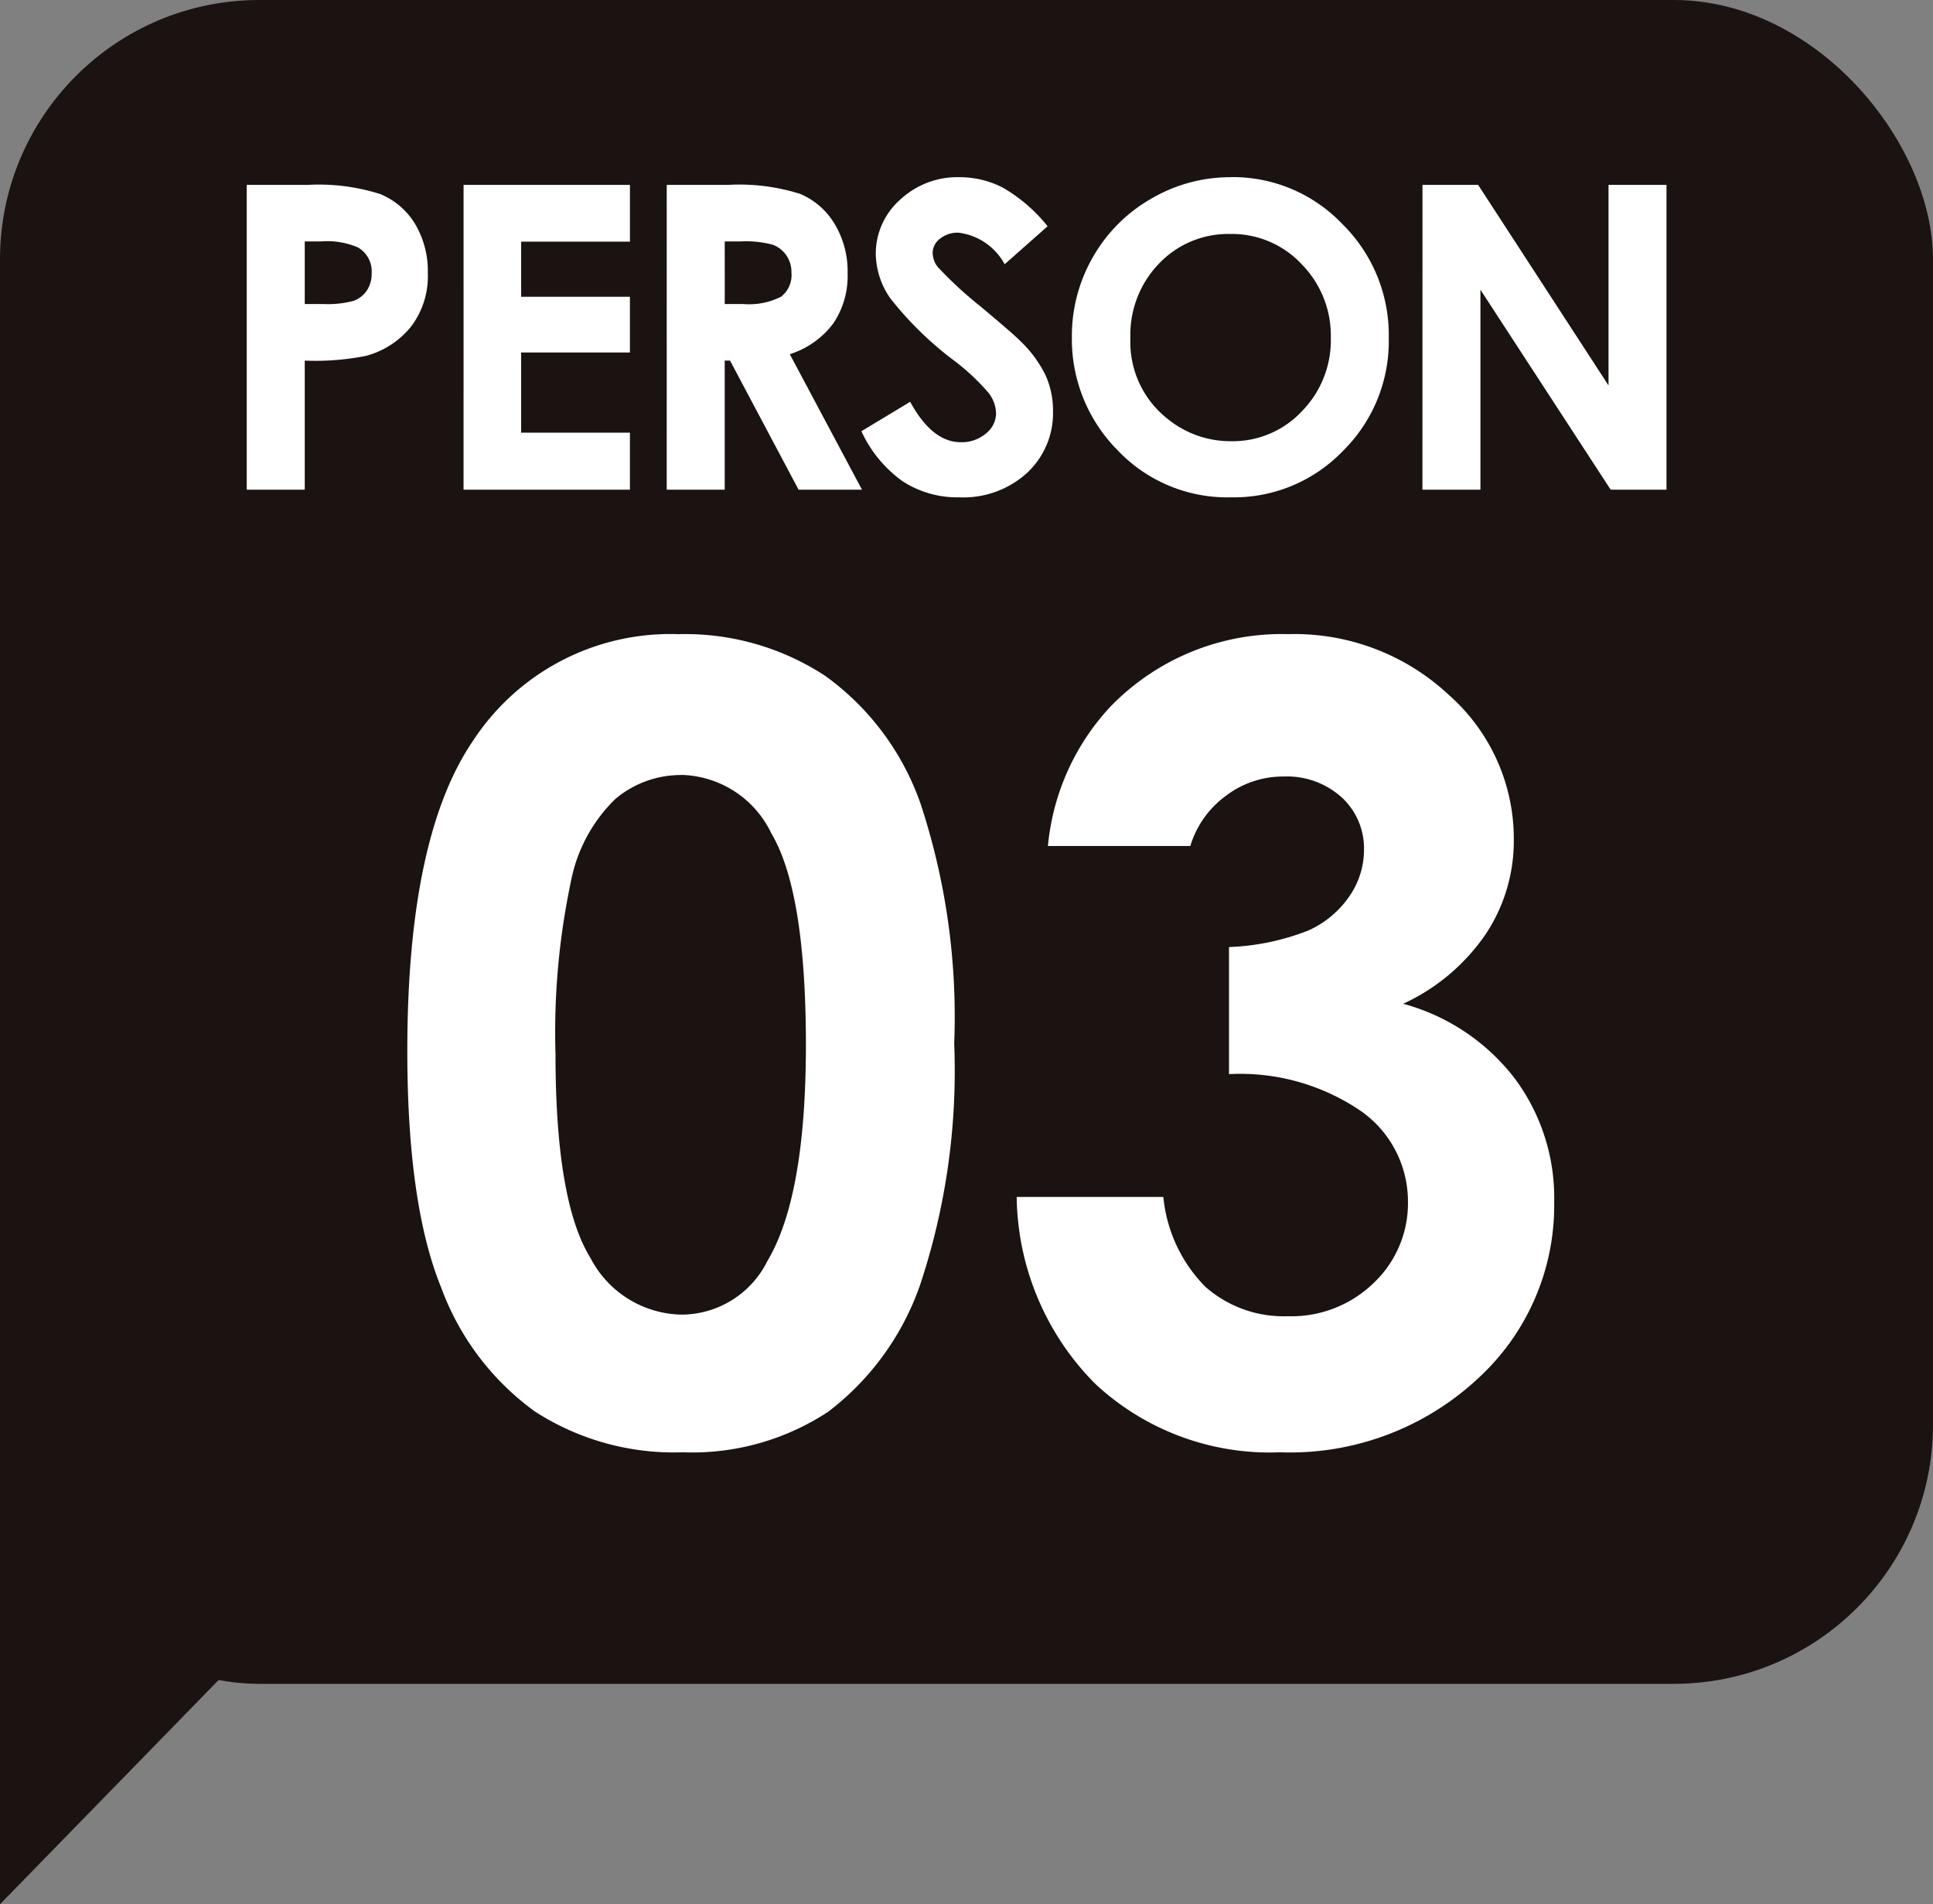
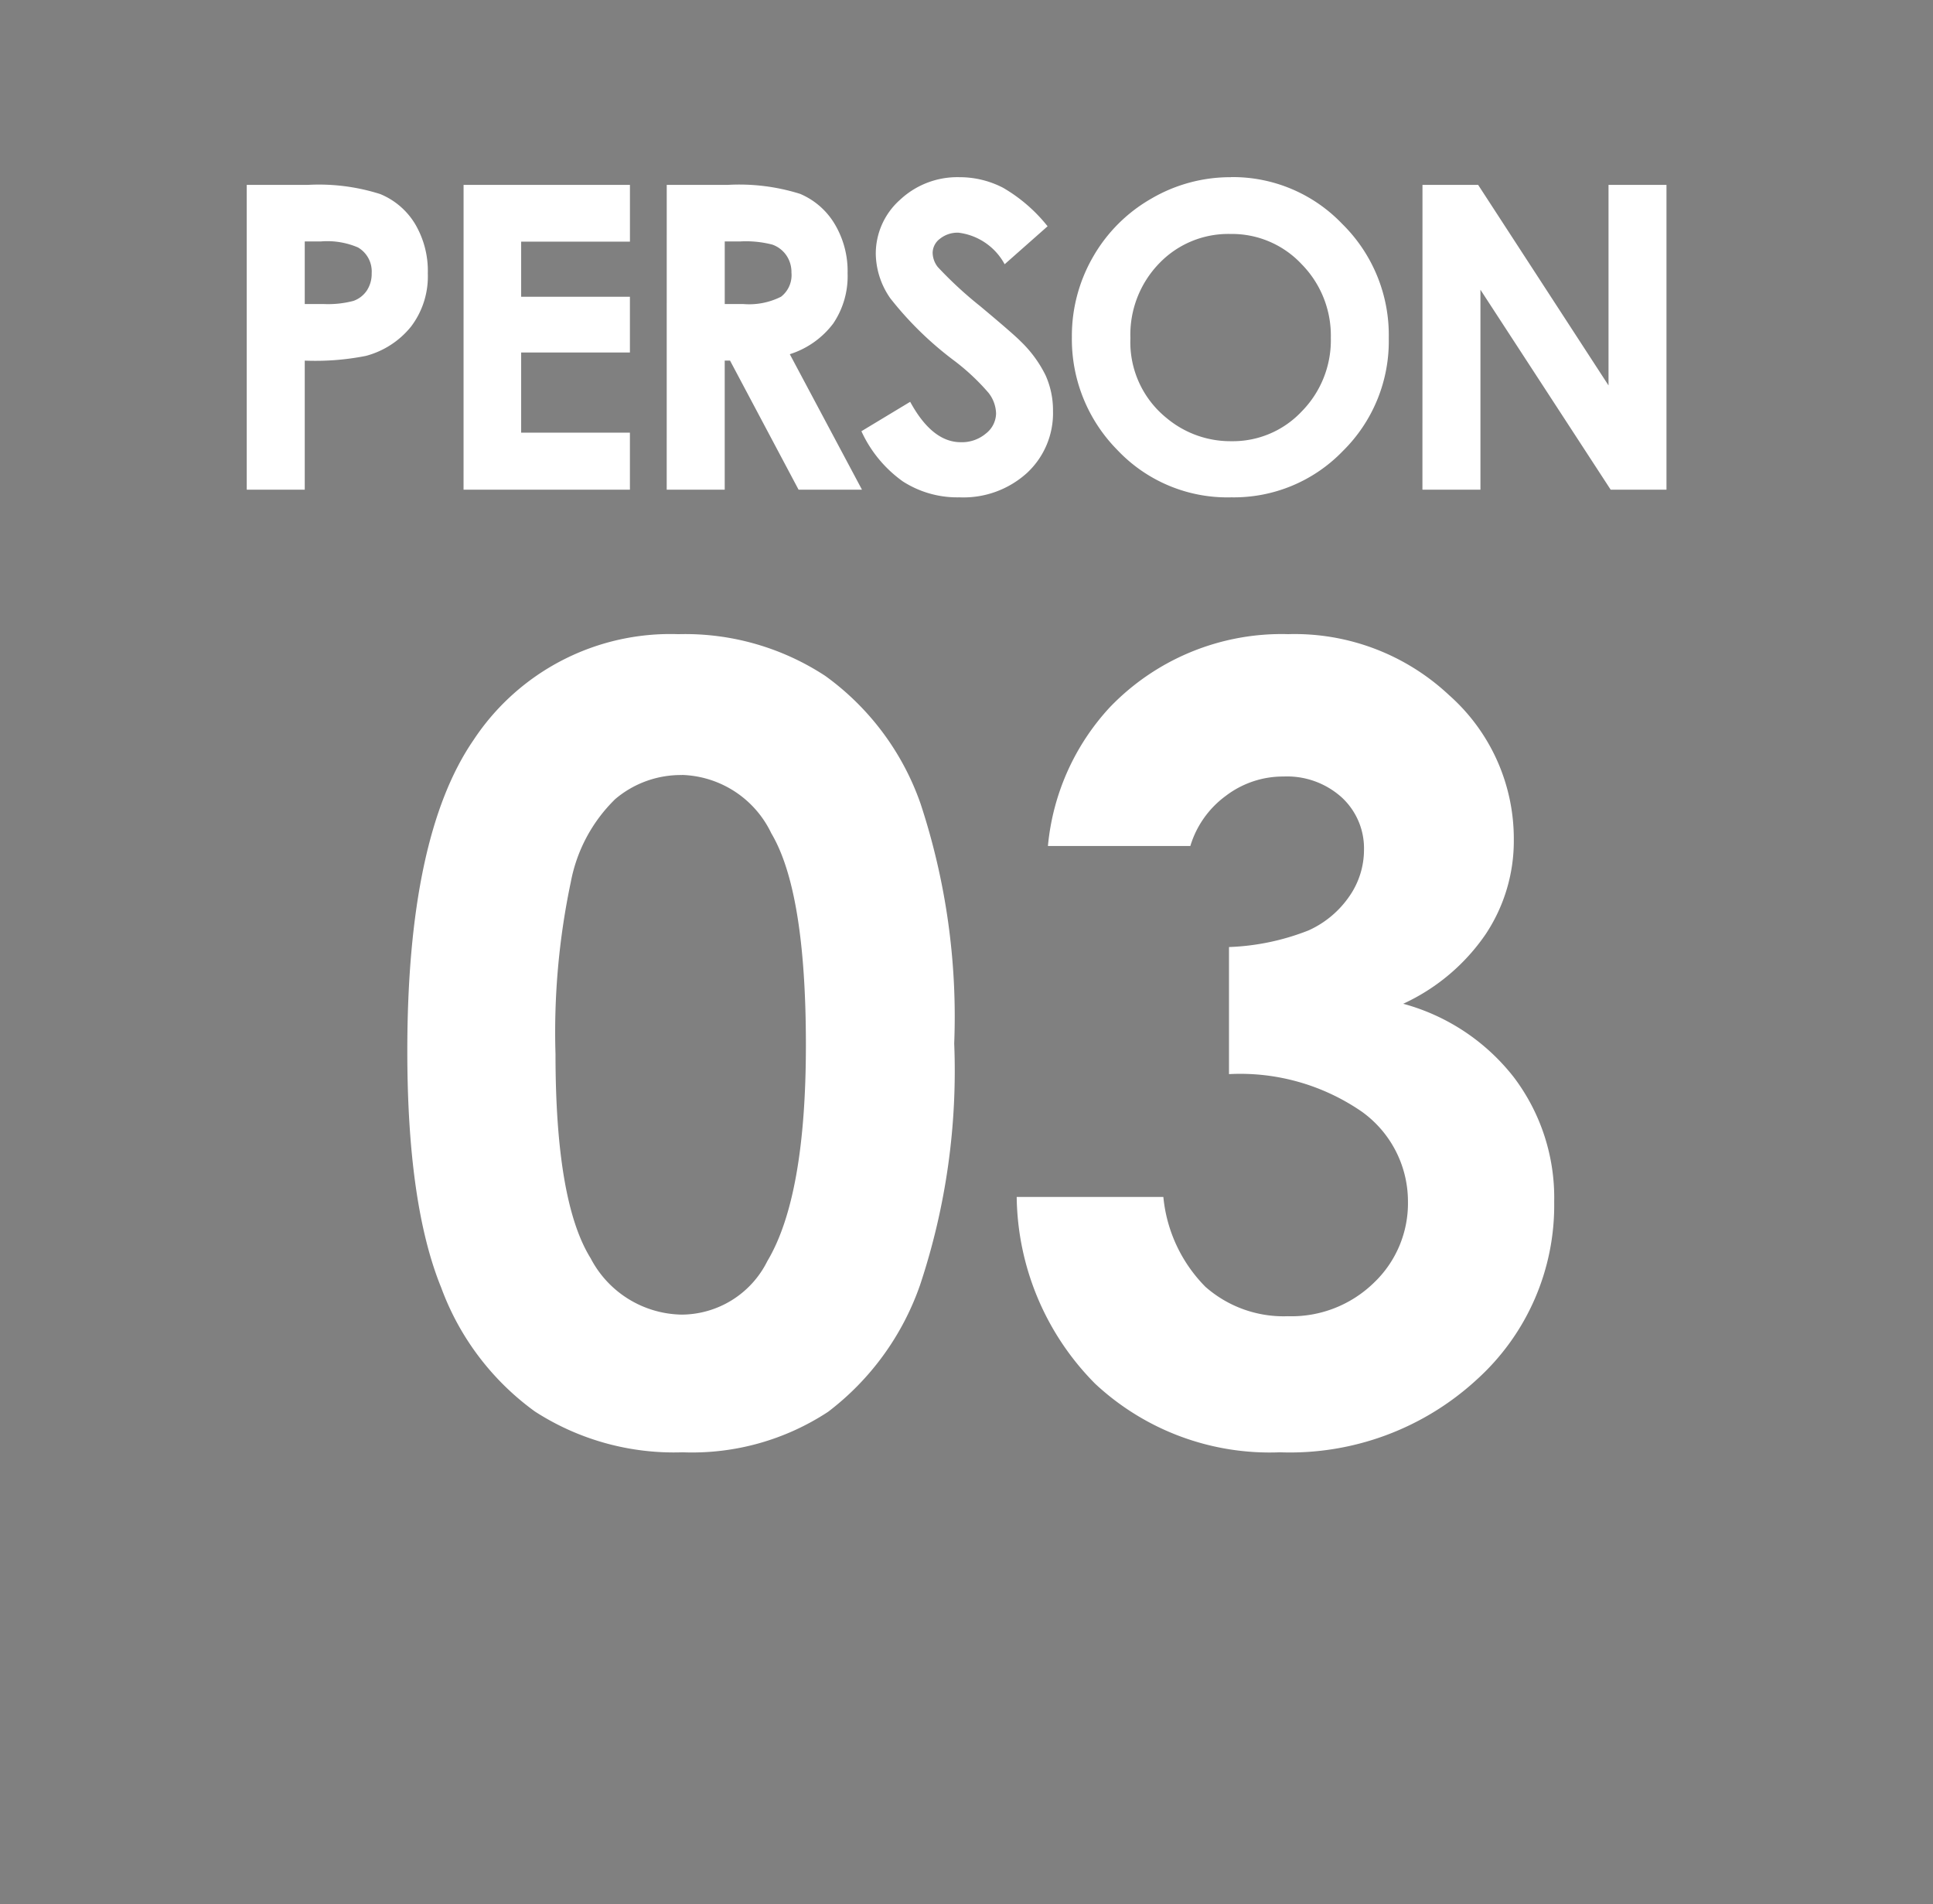
<svg xmlns="http://www.w3.org/2000/svg" width="82.007" height="80.77" viewBox="0 0 82.007 80.77">
  <rect x="0" y="0" width="82.007" height="80.77" fill="#808080" stroke="none" />
  <g id="グループ_30214" data-name="グループ 30214" transform="translate(-813.993 -1988.646)">
    <g id="グループ_30170" data-name="グループ 30170" transform="translate(606.993 1288.416)">
      <g id="グループ_30116" data-name="グループ 30116" transform="translate(207 700.23)">
-         <rect id="長方形_4612" data-name="長方形 4612" width="82.007" height="71.422" rx="11" transform="translate(0)" fill="#1a1311" />
-         <path id="多角形_2" data-name="多角形 2" d="M24.586,0,49.172,23.98H0Z" transform="translate(23.98 31.598) rotate(90)" fill="#1a1311" />
-       </g>
+         </g>
      <path id="パス_13141" data-name="パス 13141" d="M12.78-33.871A10.838,10.838,0,0,1,19.013-32.1a11.251,11.251,0,0,1,4.043,5.424,28.844,28.844,0,0,1,1.426,10.164A28.771,28.771,0,0,1,23.034-6.267a11.5,11.5,0,0,1-3.9,5.379A10.5,10.5,0,0,1,12.96.831,10.871,10.871,0,0,1,6.693-.9,11.278,11.278,0,0,1,2.718-6.154Q1.28-9.681,1.28-16.194q0-9.1,2.808-13.185A10,10,0,0,1,12.78-33.871Zm.146,5.975A4.3,4.3,0,0,0,10.1-26.875a6.628,6.628,0,0,0-1.883,3.515,30.87,30.87,0,0,0-.65,7.3q0,6.267,1.49,8.659a4.436,4.436,0,0,0,3.866,2.392,4.079,4.079,0,0,0,3.631-2.269q1.636-2.74,1.636-9.164,0-6.514-1.468-8.984A4.341,4.341,0,0,0,12.926-27.9ZM34.5-24.887H28.458a10.02,10.02,0,0,1,2.628-5.885,10.11,10.11,0,0,1,7.569-3.1,9.579,9.579,0,0,1,6.817,2.583,8.133,8.133,0,0,1,2.751,6.132,7.141,7.141,0,0,1-1.2,4.021,8.588,8.588,0,0,1-3.493,2.942,8.9,8.9,0,0,1,4.706,3.133,8.466,8.466,0,0,1,1.7,5.267,9.958,9.958,0,0,1-3.279,7.536A11.7,11.7,0,0,1,38.3.831a10.855,10.855,0,0,1-7.839-2.909A11.431,11.431,0,0,1,27.133-10h6.222A6.26,6.26,0,0,0,35.14-6.188a5.016,5.016,0,0,0,3.493,1.247,5.011,5.011,0,0,0,3.65-1.415,4.65,4.65,0,0,0,1.449-3.459,4.685,4.685,0,0,0-1.954-3.8,9.088,9.088,0,0,0-5.638-1.595V-20.6a10.155,10.155,0,0,0,3.38-.708,4.188,4.188,0,0,0,1.729-1.449,3.449,3.449,0,0,0,.618-1.954,2.938,2.938,0,0,0-.943-2.235,3.46,3.46,0,0,0-2.471-.887,4,4,0,0,0-2.448.82A4.1,4.1,0,0,0,34.5-24.887Z" transform="translate(223 761)" fill="#fff" />
      <path id="パス_13140" data-name="パス 13140" d="M1.468-12.929h2.61a8.589,8.589,0,0,1,3.054.391,3.106,3.106,0,0,1,1.477,1.266,3.909,3.909,0,0,1,.541,2.1,3.52,3.52,0,0,1-.708,2.25,3.671,3.671,0,0,1-1.92,1.248,11.04,11.04,0,0,1-2.593.2V0H1.468ZM3.929-7.875h.782a4.226,4.226,0,0,0,1.283-.132,1.141,1.141,0,0,0,.567-.437,1.28,1.28,0,0,0,.207-.736,1.177,1.177,0,0,0-.58-1.094,3.307,3.307,0,0,0-1.564-.256H3.929Zm6.738-5.054h7.058v2.408H13.11v2.338h4.614v2.364H13.11v3.4h4.614V0H10.666Zm8.619,0h2.607a8.619,8.619,0,0,1,3.051.382,3.126,3.126,0,0,1,1.462,1.27,3.891,3.891,0,0,1,.553,2.1,3.579,3.579,0,0,1-.611,2.131,3.707,3.707,0,0,1-1.841,1.3L27.569,0h-2.69L21.971-5.476h-.225V0H19.285Zm2.461,5.054h.771a3.011,3.011,0,0,0,1.617-.309,1.158,1.158,0,0,0,.442-1.023,1.252,1.252,0,0,0-.219-.736,1.215,1.215,0,0,0-.587-.45,4.451,4.451,0,0,0-1.349-.137h-.675Zm13.7-3.3L33.622-9.562A2.585,2.585,0,0,0,31.667-10.9a1.189,1.189,0,0,0-.792.259.755.755,0,0,0-.308.584,1,1,0,0,0,.22.615,16.72,16.72,0,0,0,1.8,1.661Q34-6.6,34.3-6.293A5.149,5.149,0,0,1,35.36-4.847a3.61,3.61,0,0,1,.313,1.507,3.456,3.456,0,0,1-1.1,2.628A4.011,4.011,0,0,1,31.7.325,4.267,4.267,0,0,1,29.3-.352a5.346,5.346,0,0,1-1.755-2.127l2.069-1.248q.933,1.714,2.148,1.714a1.581,1.581,0,0,0,1.065-.369,1.1,1.1,0,0,0,.431-.853,1.471,1.471,0,0,0-.326-.879A9.394,9.394,0,0,0,31.5-5.458a14.475,14.475,0,0,1-2.729-2.659,3.377,3.377,0,0,1-.616-1.868,3.054,3.054,0,0,1,1.025-2.307,3.556,3.556,0,0,1,2.53-.962,3.992,3.992,0,0,1,1.844.448A6.715,6.715,0,0,1,35.445-11.171Zm7.779-2.083a6.42,6.42,0,0,1,4.718,1.986,6.61,6.61,0,0,1,1.974,4.843,6.536,6.536,0,0,1-1.948,4.79A6.417,6.417,0,0,1,43.241.325,6.415,6.415,0,0,1,38.4-1.687a6.68,6.68,0,0,1-1.926-4.781,6.706,6.706,0,0,1,.9-3.41,6.639,6.639,0,0,1,2.467-2.465A6.631,6.631,0,0,1,43.224-13.254ZM43.2-10.846A4.058,4.058,0,0,0,40.18-9.6a4.346,4.346,0,0,0-1.223,3.173A4.135,4.135,0,0,0,40.5-3.032a4.221,4.221,0,0,0,2.745.976,4.008,4.008,0,0,0,2.983-1.266,4.3,4.3,0,0,0,1.232-3.12,4.318,4.318,0,0,0-1.241-3.125A4.046,4.046,0,0,0,43.2-10.846Zm8.148-2.083h2.361l5.532,8.508v-8.508H61.7V0H59.332L53.807-8.481V0H51.346Z" transform="translate(216 721)" fill="#fff" />
    </g>
  </g>
</svg>